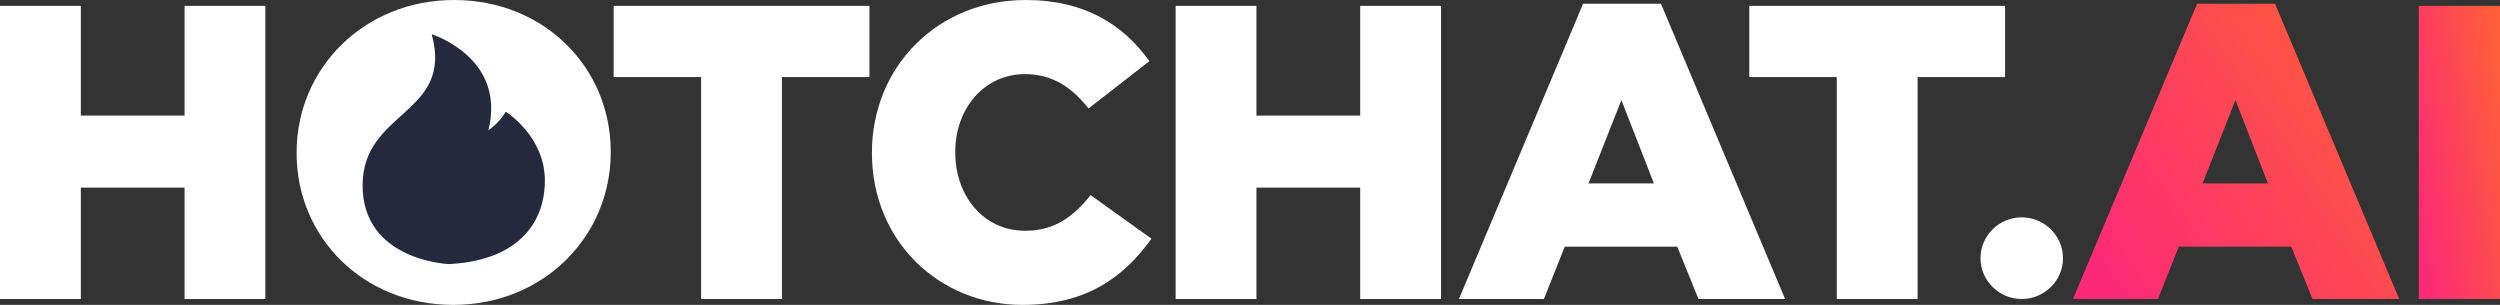
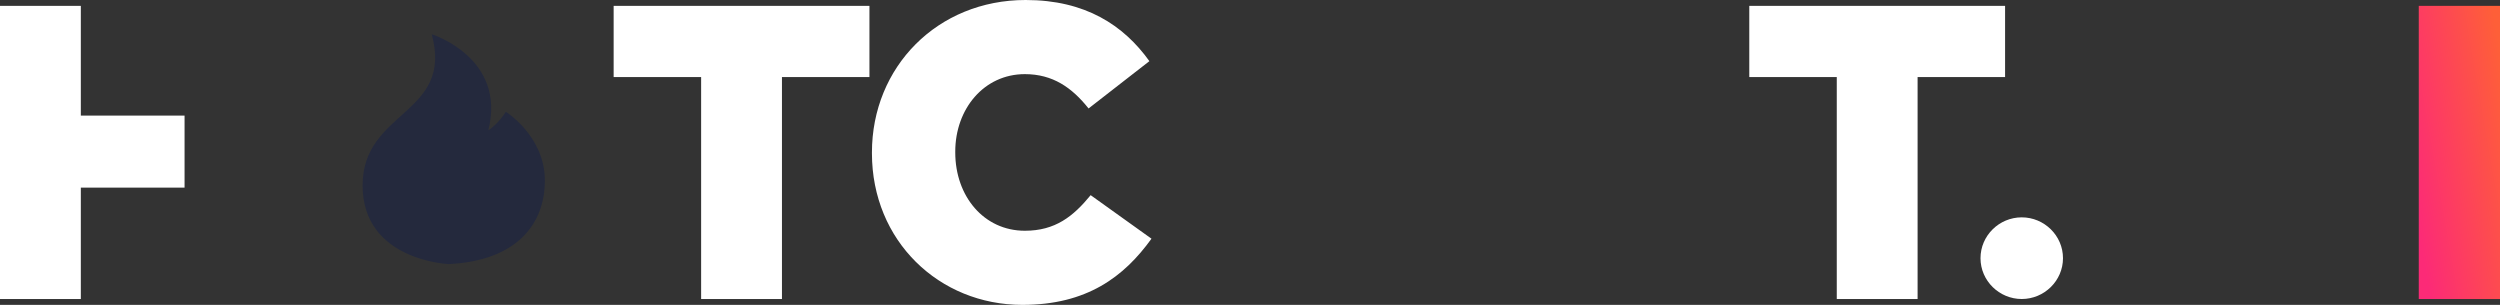
<svg xmlns="http://www.w3.org/2000/svg" width="164" height="20" viewBox="0 0 164 20" fill="none">
  <rect x="0" y="0" width="164" height="20" fill="#333333" stroke="none" />
-   <path d="M0 19.616H5.302V12.308H12.107V19.616H17.408V0.385H12.107V7.583H5.302V0.385H0V19.616Z" fill="white" />
-   <path d="M29.734 20C35.637 20 40.064 15.522 40.064 10V9.945C40.064 4.423 35.691 0 29.788 0C23.885 0 19.458 4.478 19.458 10V10.055C19.458 15.577 23.831 20 29.734 20Z" fill="white" />
+   <path d="M0 19.616H5.302V12.308H12.107V19.616V0.385H12.107V7.583H5.302V0.385H0V19.616Z" fill="white" />
  <path d="M23.786 12.163C23.786 7.218 29.773 7.533 28.32 2.246C28.32 2.246 33.235 3.778 32.035 8.55C32.035 8.55 32.685 8.137 33.182 7.332C33.182 7.332 35.743 8.927 35.743 11.842C35.743 14.757 33.832 17.108 29.44 17.324C29.44 17.324 23.786 17.108 23.786 12.163Z" fill="#24293D" />
  <path d="M45.994 19.616H51.296V5.055H57.035V0.385H40.255V5.055H45.994V19.616Z" fill="white" />
  <path d="M67.065 20C71.301 20 73.733 18.159 75.537 15.659L71.547 12.802C70.399 14.203 69.224 15.137 67.229 15.137C64.551 15.137 62.665 12.885 62.665 10V9.945C62.665 7.143 64.551 4.863 67.229 4.863C69.06 4.863 70.317 5.742 71.41 7.115L75.4 4.011C73.706 1.648 71.192 0 67.284 0C61.49 0 57.199 4.396 57.199 10V10.055C57.199 15.797 61.599 20 67.065 20Z" fill="white" />
-   <path d="M77.122 19.616H82.423V12.308H89.228V19.616H94.53V0.385H89.228V7.583H82.423V0.385H77.122V19.616Z" fill="white" />
-   <path fill-rule="evenodd" clip-rule="evenodd" d="M101.281 19.615H95.706L103.85 0.247H108.96L117.104 19.615H111.42L110.026 16.181H102.647L101.281 19.615ZM106.364 6.566L104.205 12.033H108.495L106.364 6.566Z" fill="white" />
  <path d="M120.492 19.616H125.794V5.055H131.533V0.385H114.753V5.055H120.492V19.616Z" fill="white" />
  <path d="M129.921 16.937C129.921 18.416 131.147 19.615 132.626 19.615C134.106 19.615 135.332 18.416 135.332 16.937C135.332 15.457 134.106 14.258 132.626 14.258C131.147 14.258 129.921 15.457 129.921 16.937Z" fill="white" />
-   <path fill-rule="evenodd" clip-rule="evenodd" d="M141.563 19.615H135.988L144.132 0.247H149.242L157.386 19.615H151.702L150.308 16.181H142.929L141.563 19.615ZM146.646 6.566L144.487 12.033H148.778L146.646 6.566Z" fill="url(#paint0_linear_23_728)" />
  <path d="M158.671 19.616H164V0.385H158.671V19.616Z" fill="url(#paint1_linear_23_728)" />
  <defs>
    <linearGradient id="paint0_linear_23_728" x1="153.551" y1="-2.376" x2="133.397" y2="11.737" gradientUnits="userSpaceOnUse">
      <stop stop-color="#FE5F38" />
      <stop offset="1" stop-color="#FC2A77" />
    </linearGradient>
    <linearGradient id="paint1_linear_23_728" x1="163.045" y1="-2.22" x2="155.788" y2="-0.945" gradientUnits="userSpaceOnUse">
      <stop stop-color="#FE5F38" />
      <stop offset="1" stop-color="#FC2A77" />
    </linearGradient>
  </defs>
</svg>